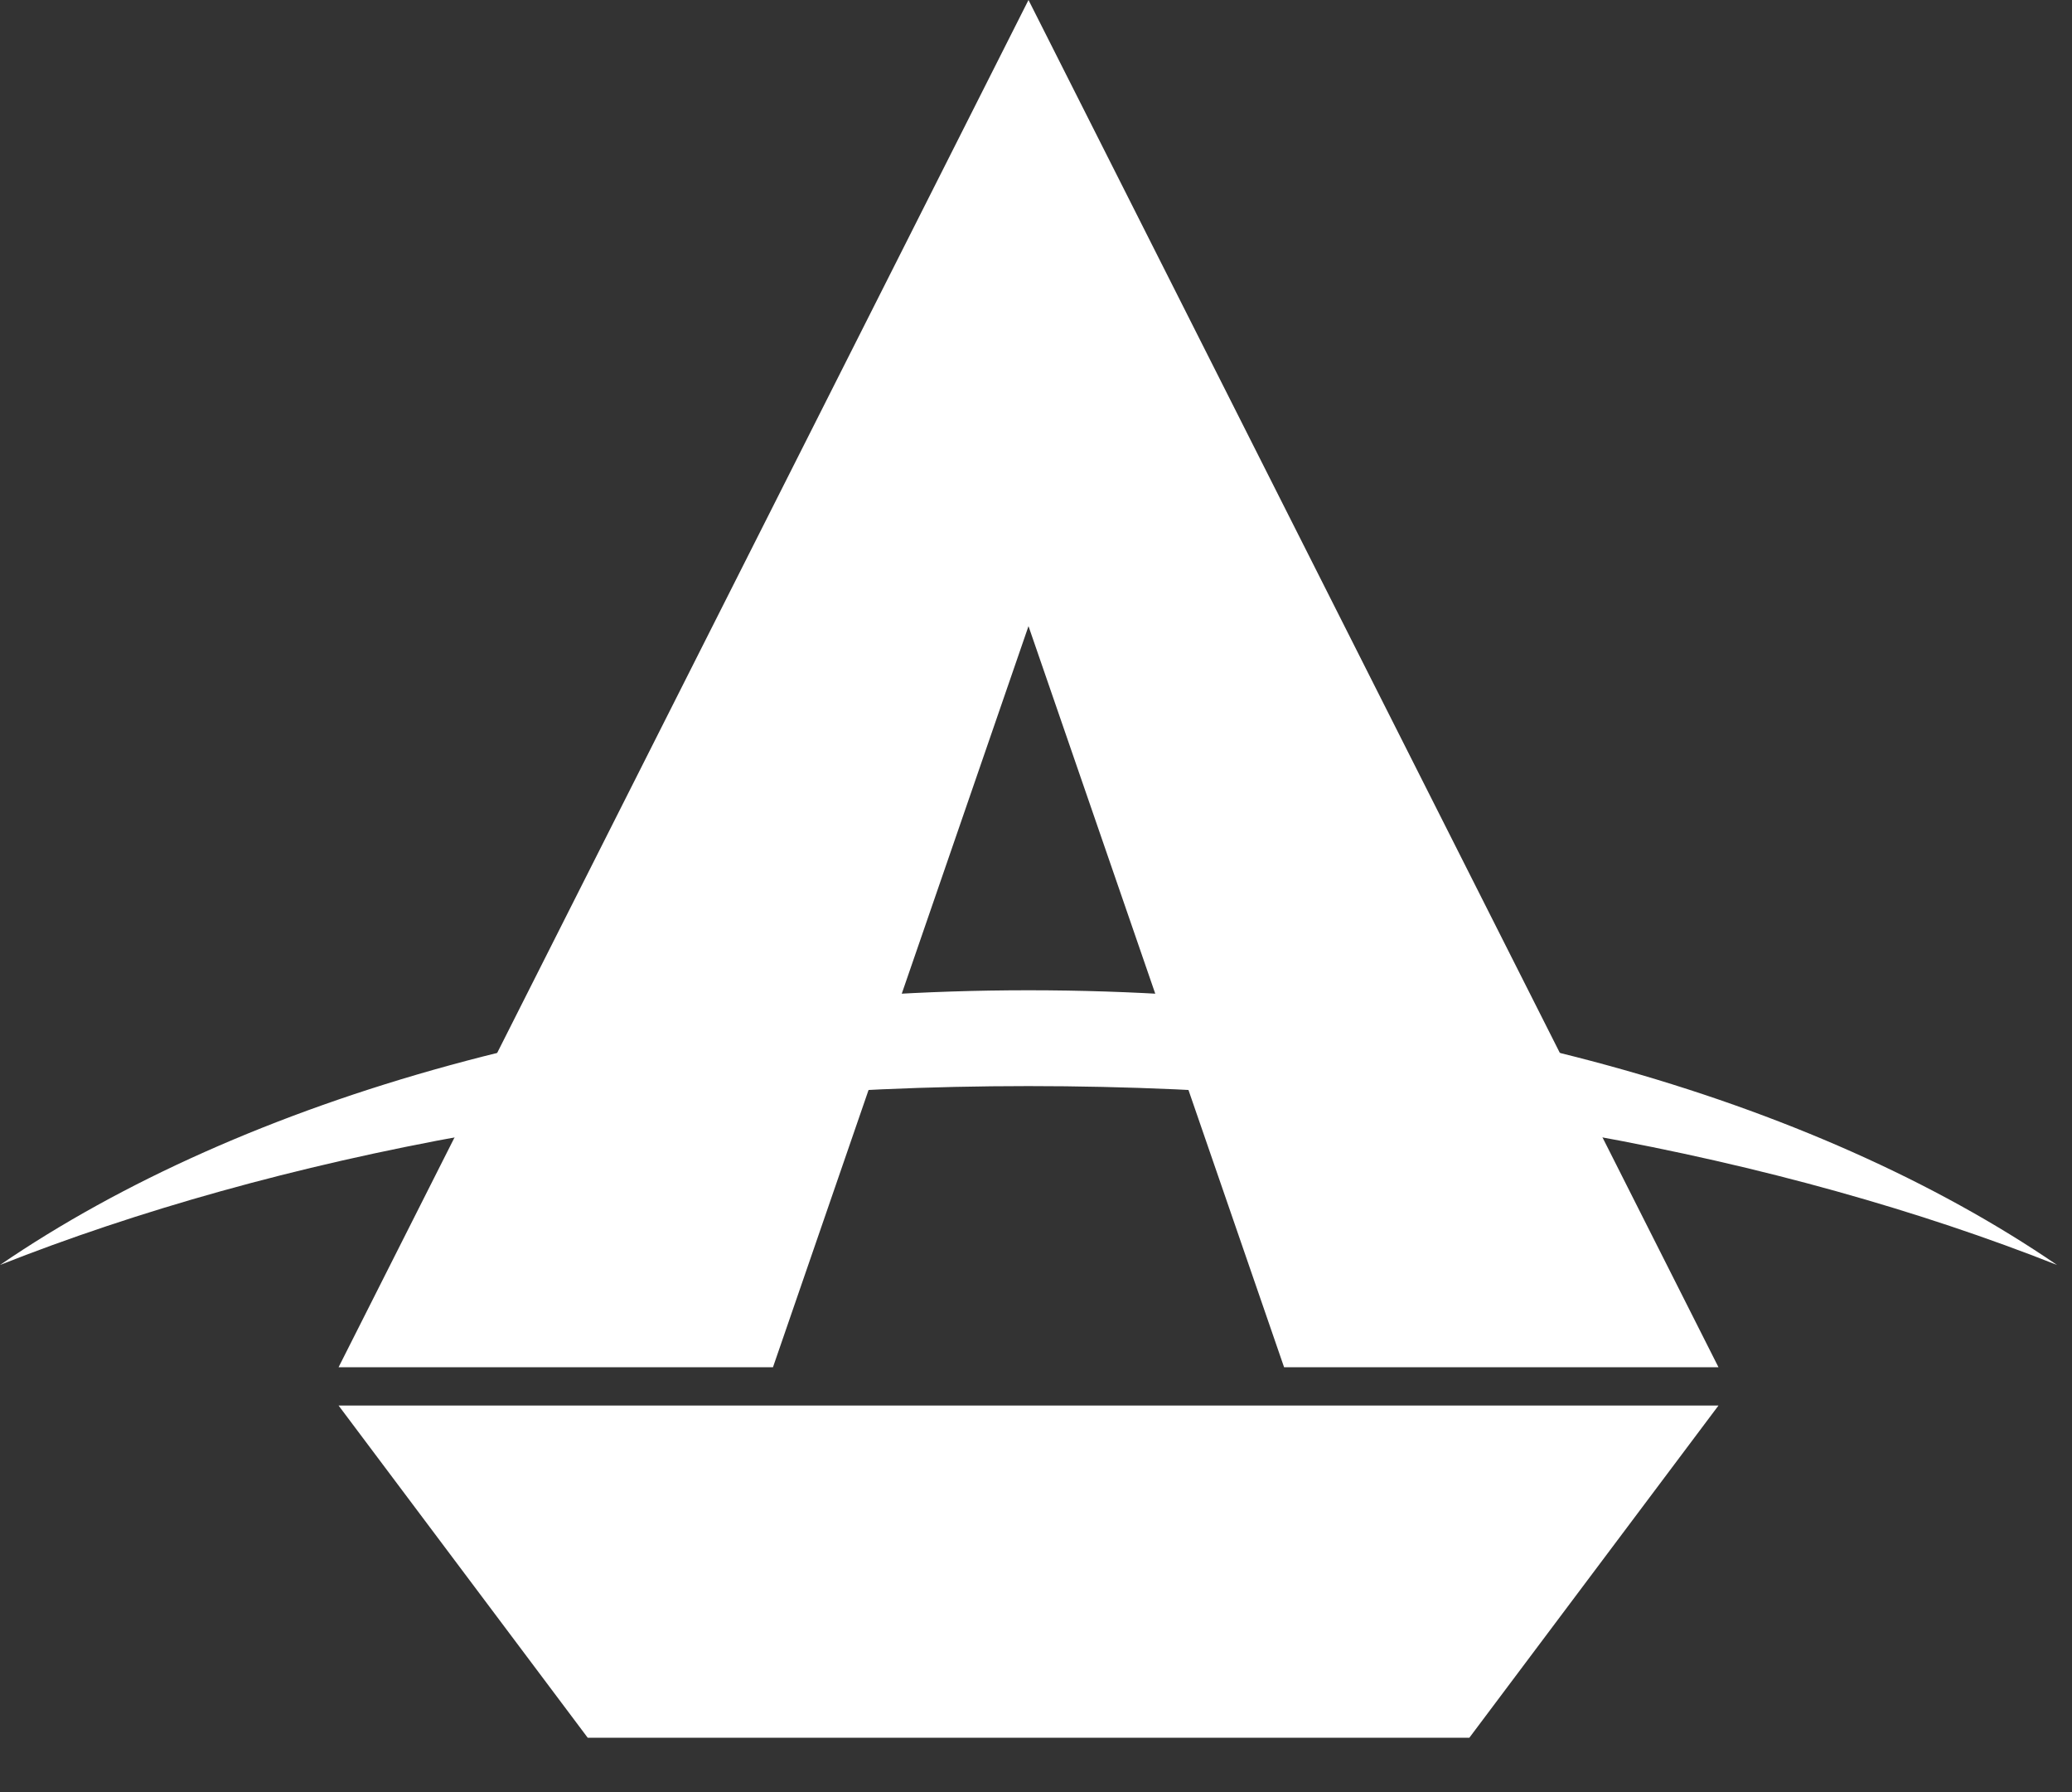
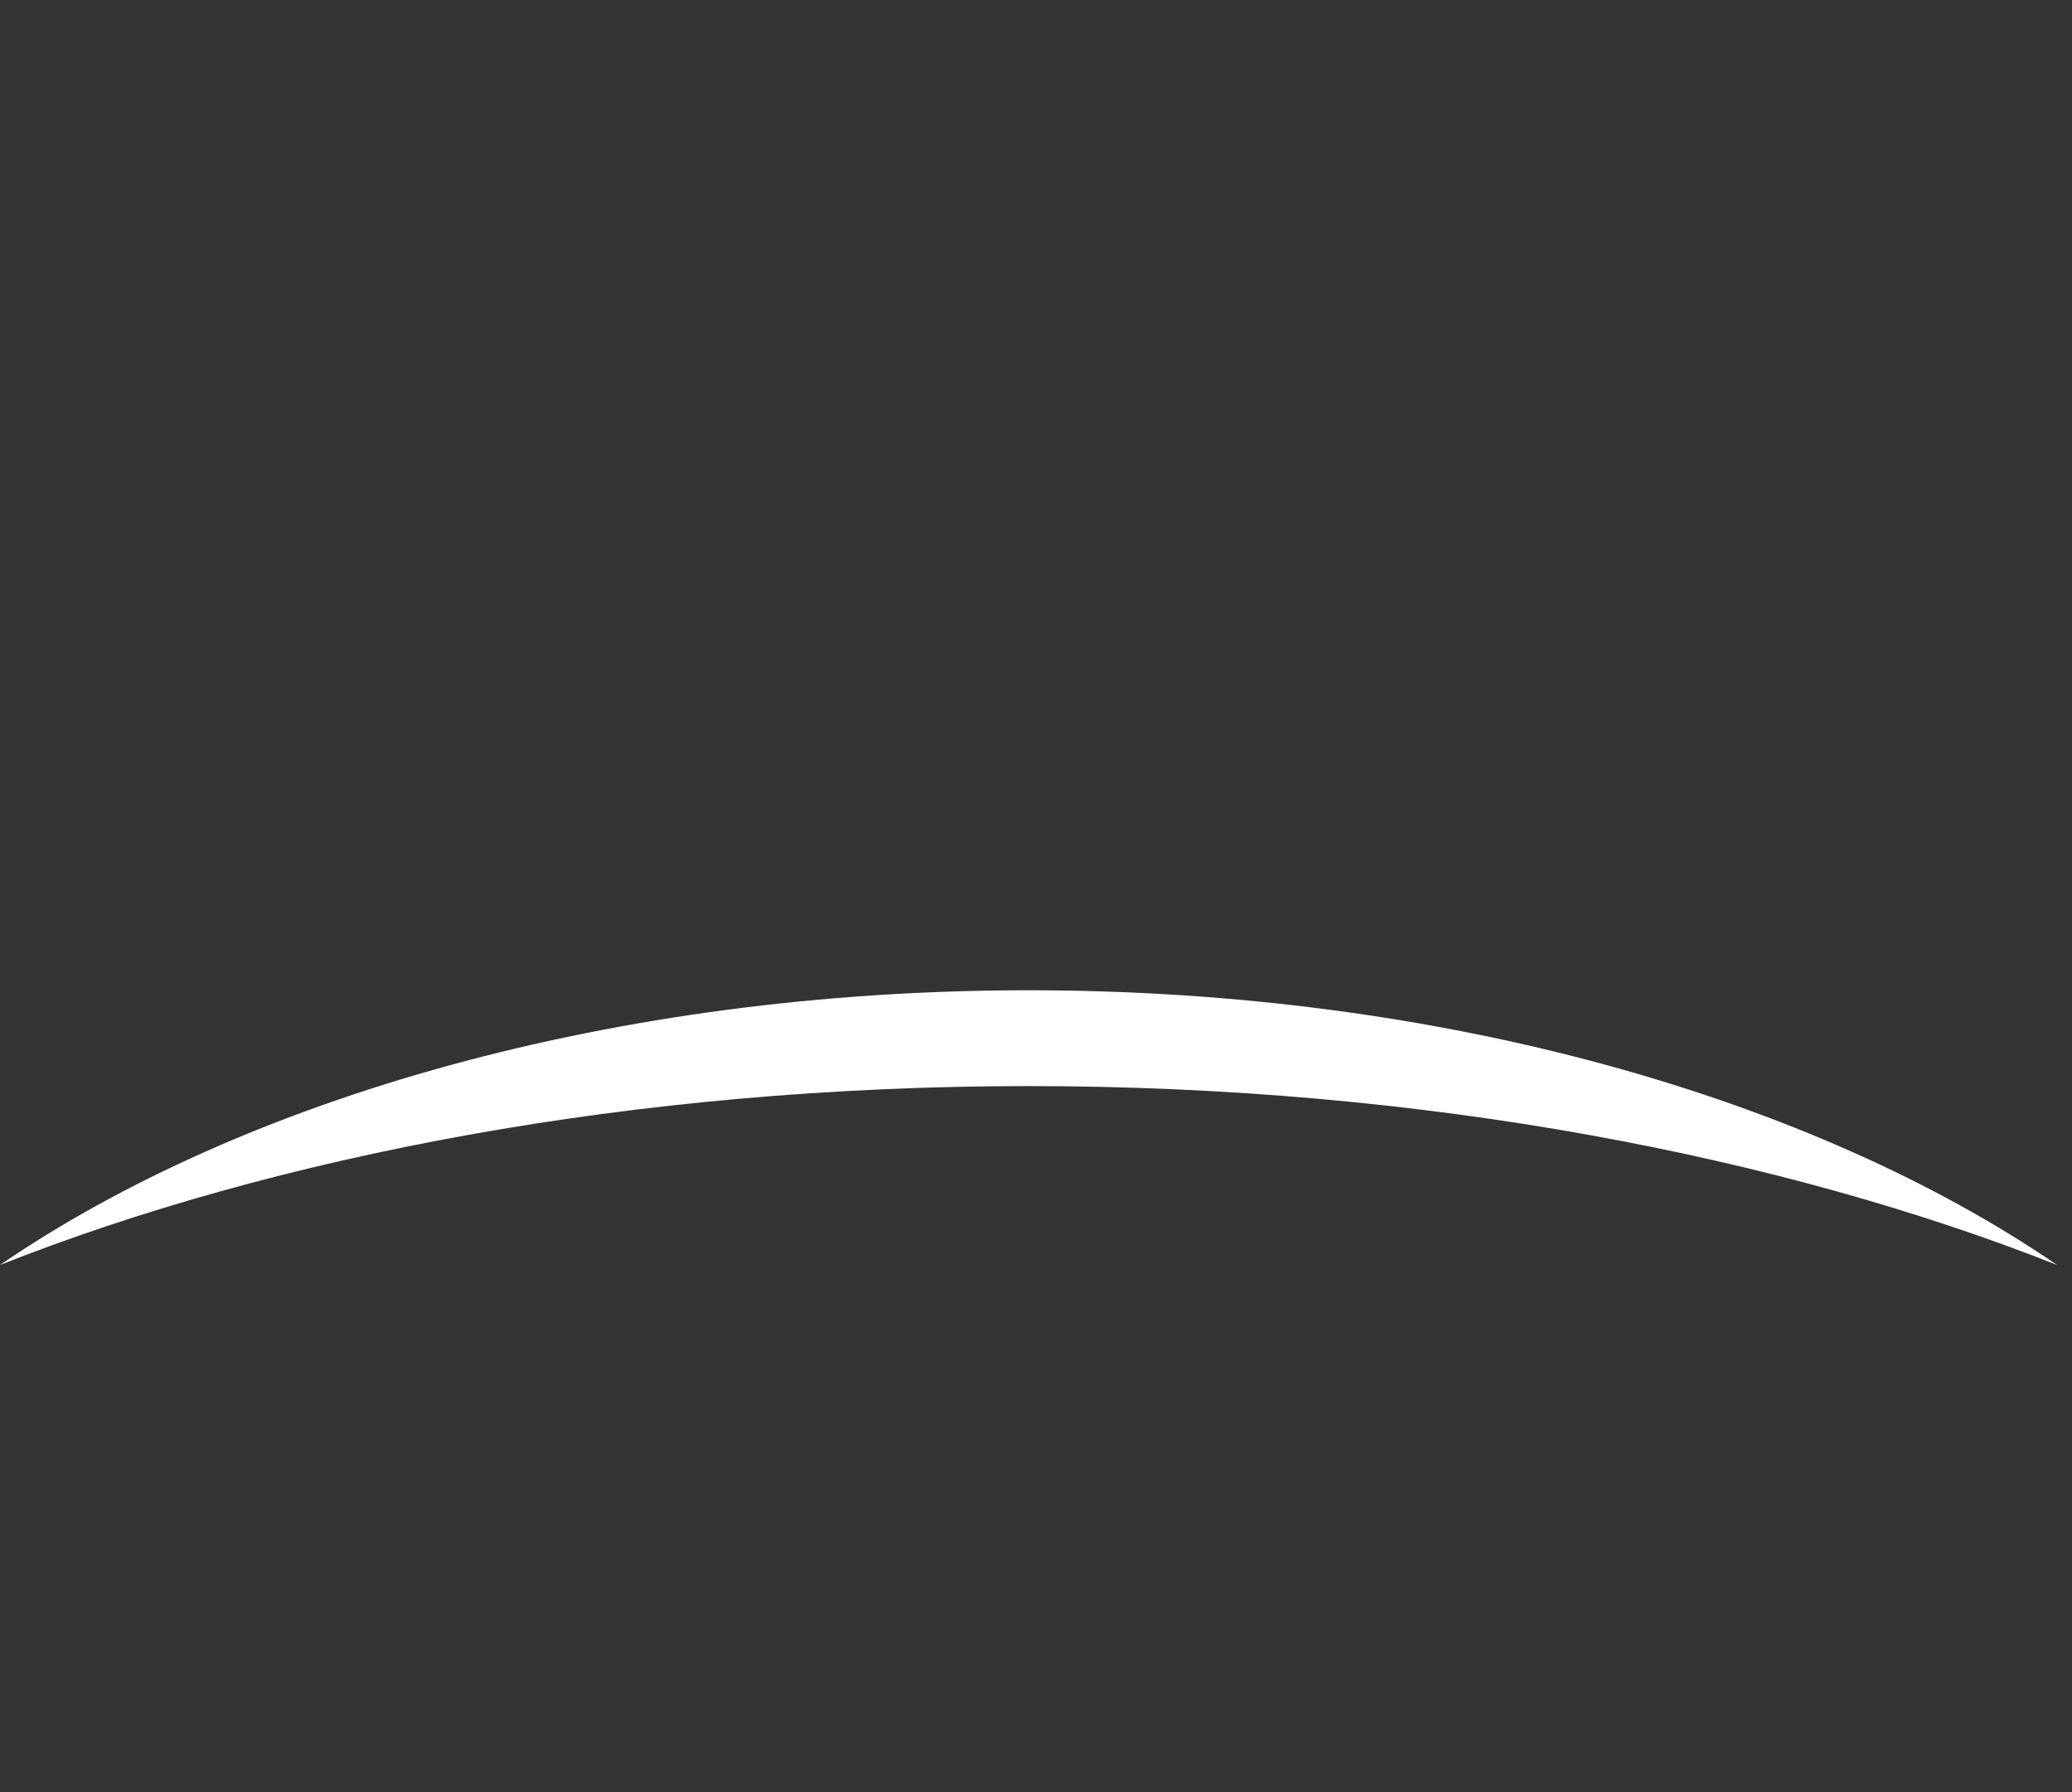
<svg xmlns="http://www.w3.org/2000/svg" width="37" height="32" viewBox="0 0 37 32" fill="none">
  <rect x="0" y="0" width="37" height="32" fill="#333333" stroke="none" />
-   <path d="M18.366 0L6.046 24.413H13.803L18.366 11.18L22.93 24.413H30.687L18.366 0Z" fill="white" />
-   <path d="M18.366 25.097H6.046L10.495 31.029H18.366H26.238L30.687 25.097H18.366Z" fill="white" />
  <path d="M18.366 19.393C25.439 19.393 31.828 20.648 36.733 22.587C32.398 19.621 25.782 17.682 18.366 17.682C10.951 17.682 4.335 19.621 0 22.587C4.905 20.648 11.294 19.393 18.366 19.393Z" fill="white" />
</svg>